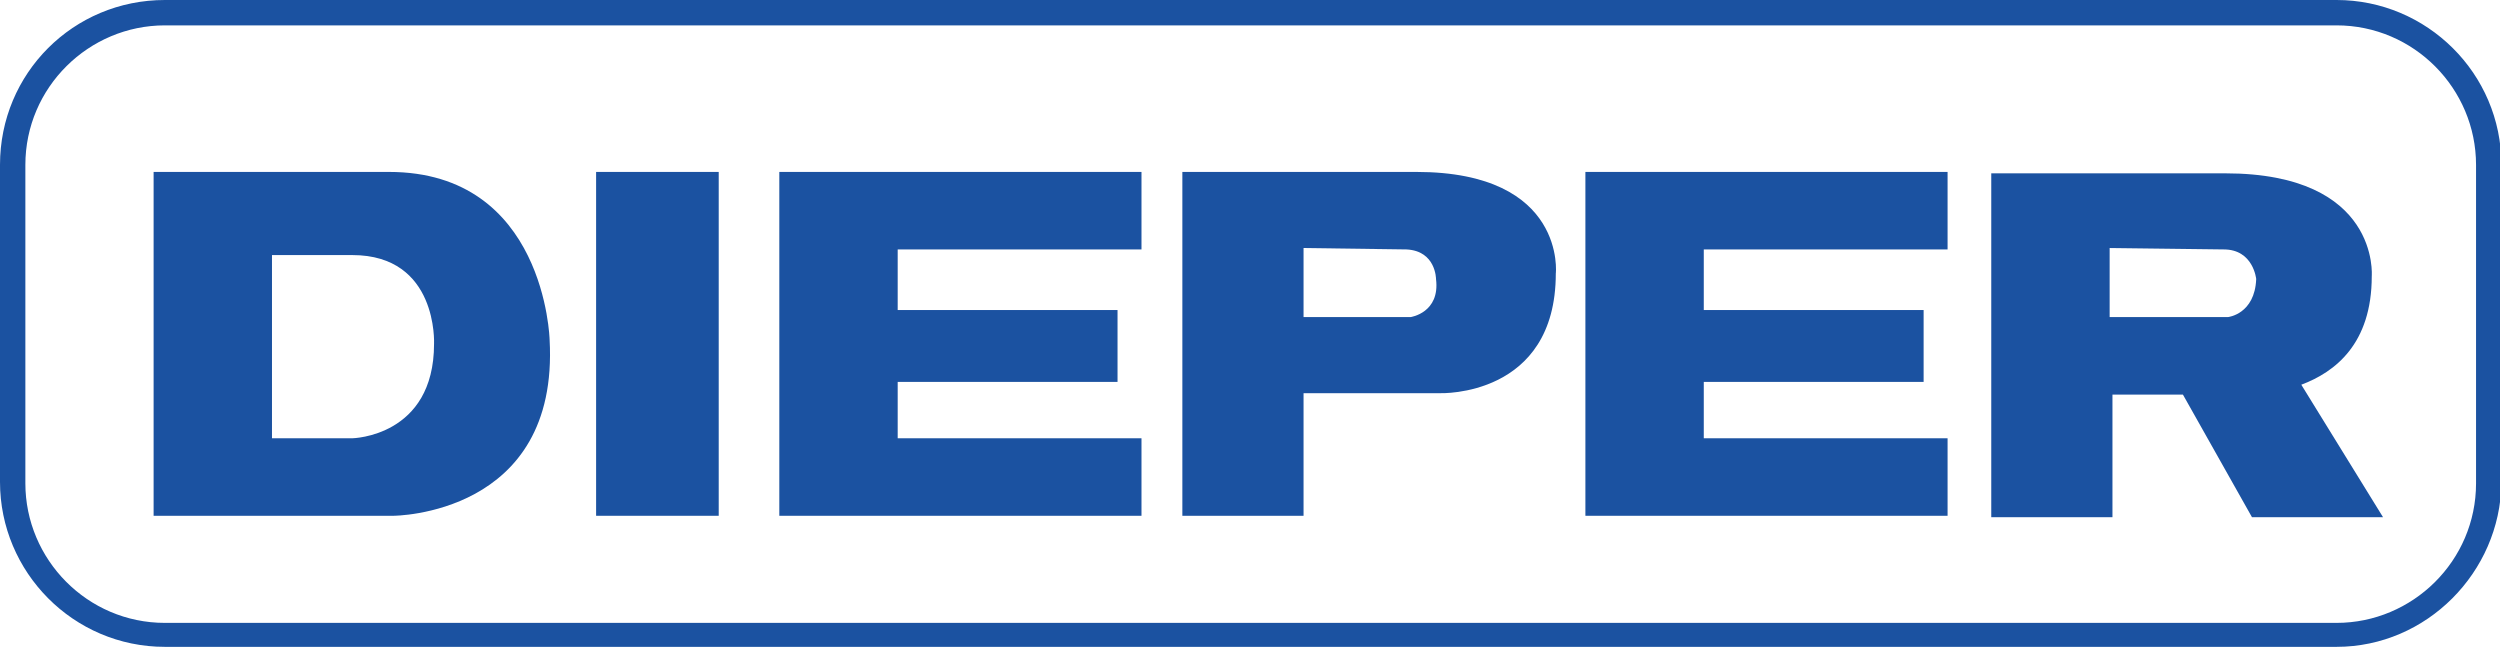
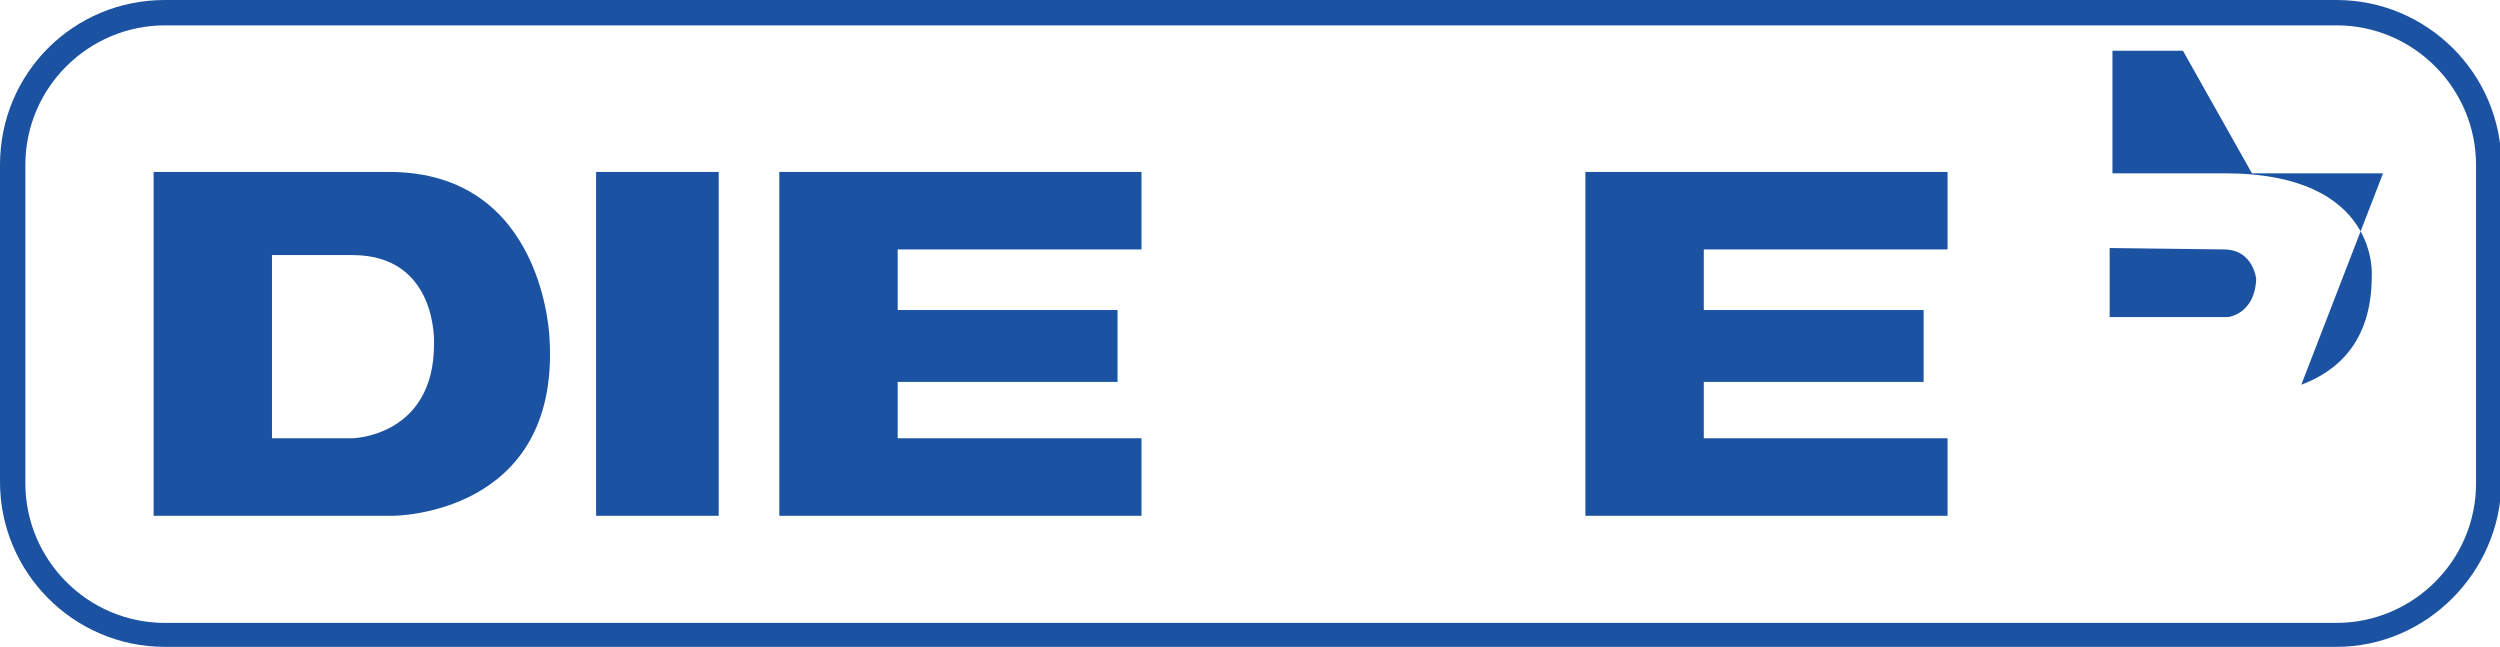
<svg xmlns="http://www.w3.org/2000/svg" version="1.1" id="Capa_1" x="0px" y="0px" viewBox="0 0 177.4 45.9" style="enable-background:new 0 0 177.4 45.9;" xml:space="preserve">
  <style type="text/css">
	.st0{fill:#1B52A1;}
</style>
  <g>
    <g>
      <path class="st0" d="M27.6,12.2H10.9v24.4h17c0,0,11.8,0,11.1-12.5C39,24.1,38.7,12.2,27.6,12.2z M30.8,24.4    c0,6.6-5.8,6.7-5.8,6.7h-5.7v-13H25C31.1,18.1,30.8,24.4,30.8,24.4z" />
      <rect x="42.3" y="12.2" class="st0" width="8.7" height="24.4" />
      <polygon class="st0" points="55.3,12.2 55.3,36.6 81,36.6 81,31.1 63.7,31.1 63.7,27.1 79.3,27.1 79.3,22 63.7,22 63.7,17.7     81,17.7 81,12.2   " />
      <polygon class="st0" points="112.5,12.2 112.5,36.6 138.2,36.6 138.2,31.1 120.9,31.1 120.9,27.1 136.5,27.1 136.5,22 120.9,22     120.9,17.7 138.2,17.7 138.2,12.2   " />
-       <path class="st0" d="M100.5,12.2H83.9v24.4h8.6v-8.7h9.7c0,0,8.2,0.3,8.2-8.5C110.4,19.5,111.2,12.2,100.5,12.2z M100.1,22.5h-7.6    v-4.9l7.3,0.1c2.1,0.1,2.1,2.1,2.1,2.1C102.2,22.2,100.1,22.5,100.1,22.5z" />
-       <path class="st0" d="M163.3,27.3c2.4-0.9,5-2.9,5-7.7c0,0,0.6-7.3-10.4-7.3h-16.6v24.4h8.6v-8.7h5l4.9,8.7h9.3L163.3,27.3z     M158.1,22.5h-8.4v-4.9l8.1,0.1c2.1,0,2.3,2.1,2.3,2.1C160,22.3,158.1,22.5,158.1,22.5z" />
+       <path class="st0" d="M163.3,27.3c2.4-0.9,5-2.9,5-7.7c0,0,0.6-7.3-10.4-7.3h-16.6h8.6v-8.7h5l4.9,8.7h9.3L163.3,27.3z     M158.1,22.5h-8.4v-4.9l8.1,0.1c2.1,0,2.3,2.1,2.3,2.1C160,22.3,158.1,22.5,158.1,22.5z" />
      <g>
        <path class="st0" d="M165.8,45.9H11.7C5.2,45.9,0,40.6,0,34.2V11.7C0,5.2,5.2,0,11.7,0h154.1c6.4,0,11.7,5.2,11.7,11.7v22.6     C177.4,40.6,172.2,45.9,165.8,45.9z M11.7,1.8c-5.4,0-9.9,4.4-9.9,9.9v22.6c0,5.4,4.4,9.9,9.9,9.9h154.1c5.4,0,9.9-4.4,9.9-9.9     V11.7c0-5.4-4.4-9.9-9.9-9.9H11.7z" />
      </g>
    </g>
  </g>
</svg>